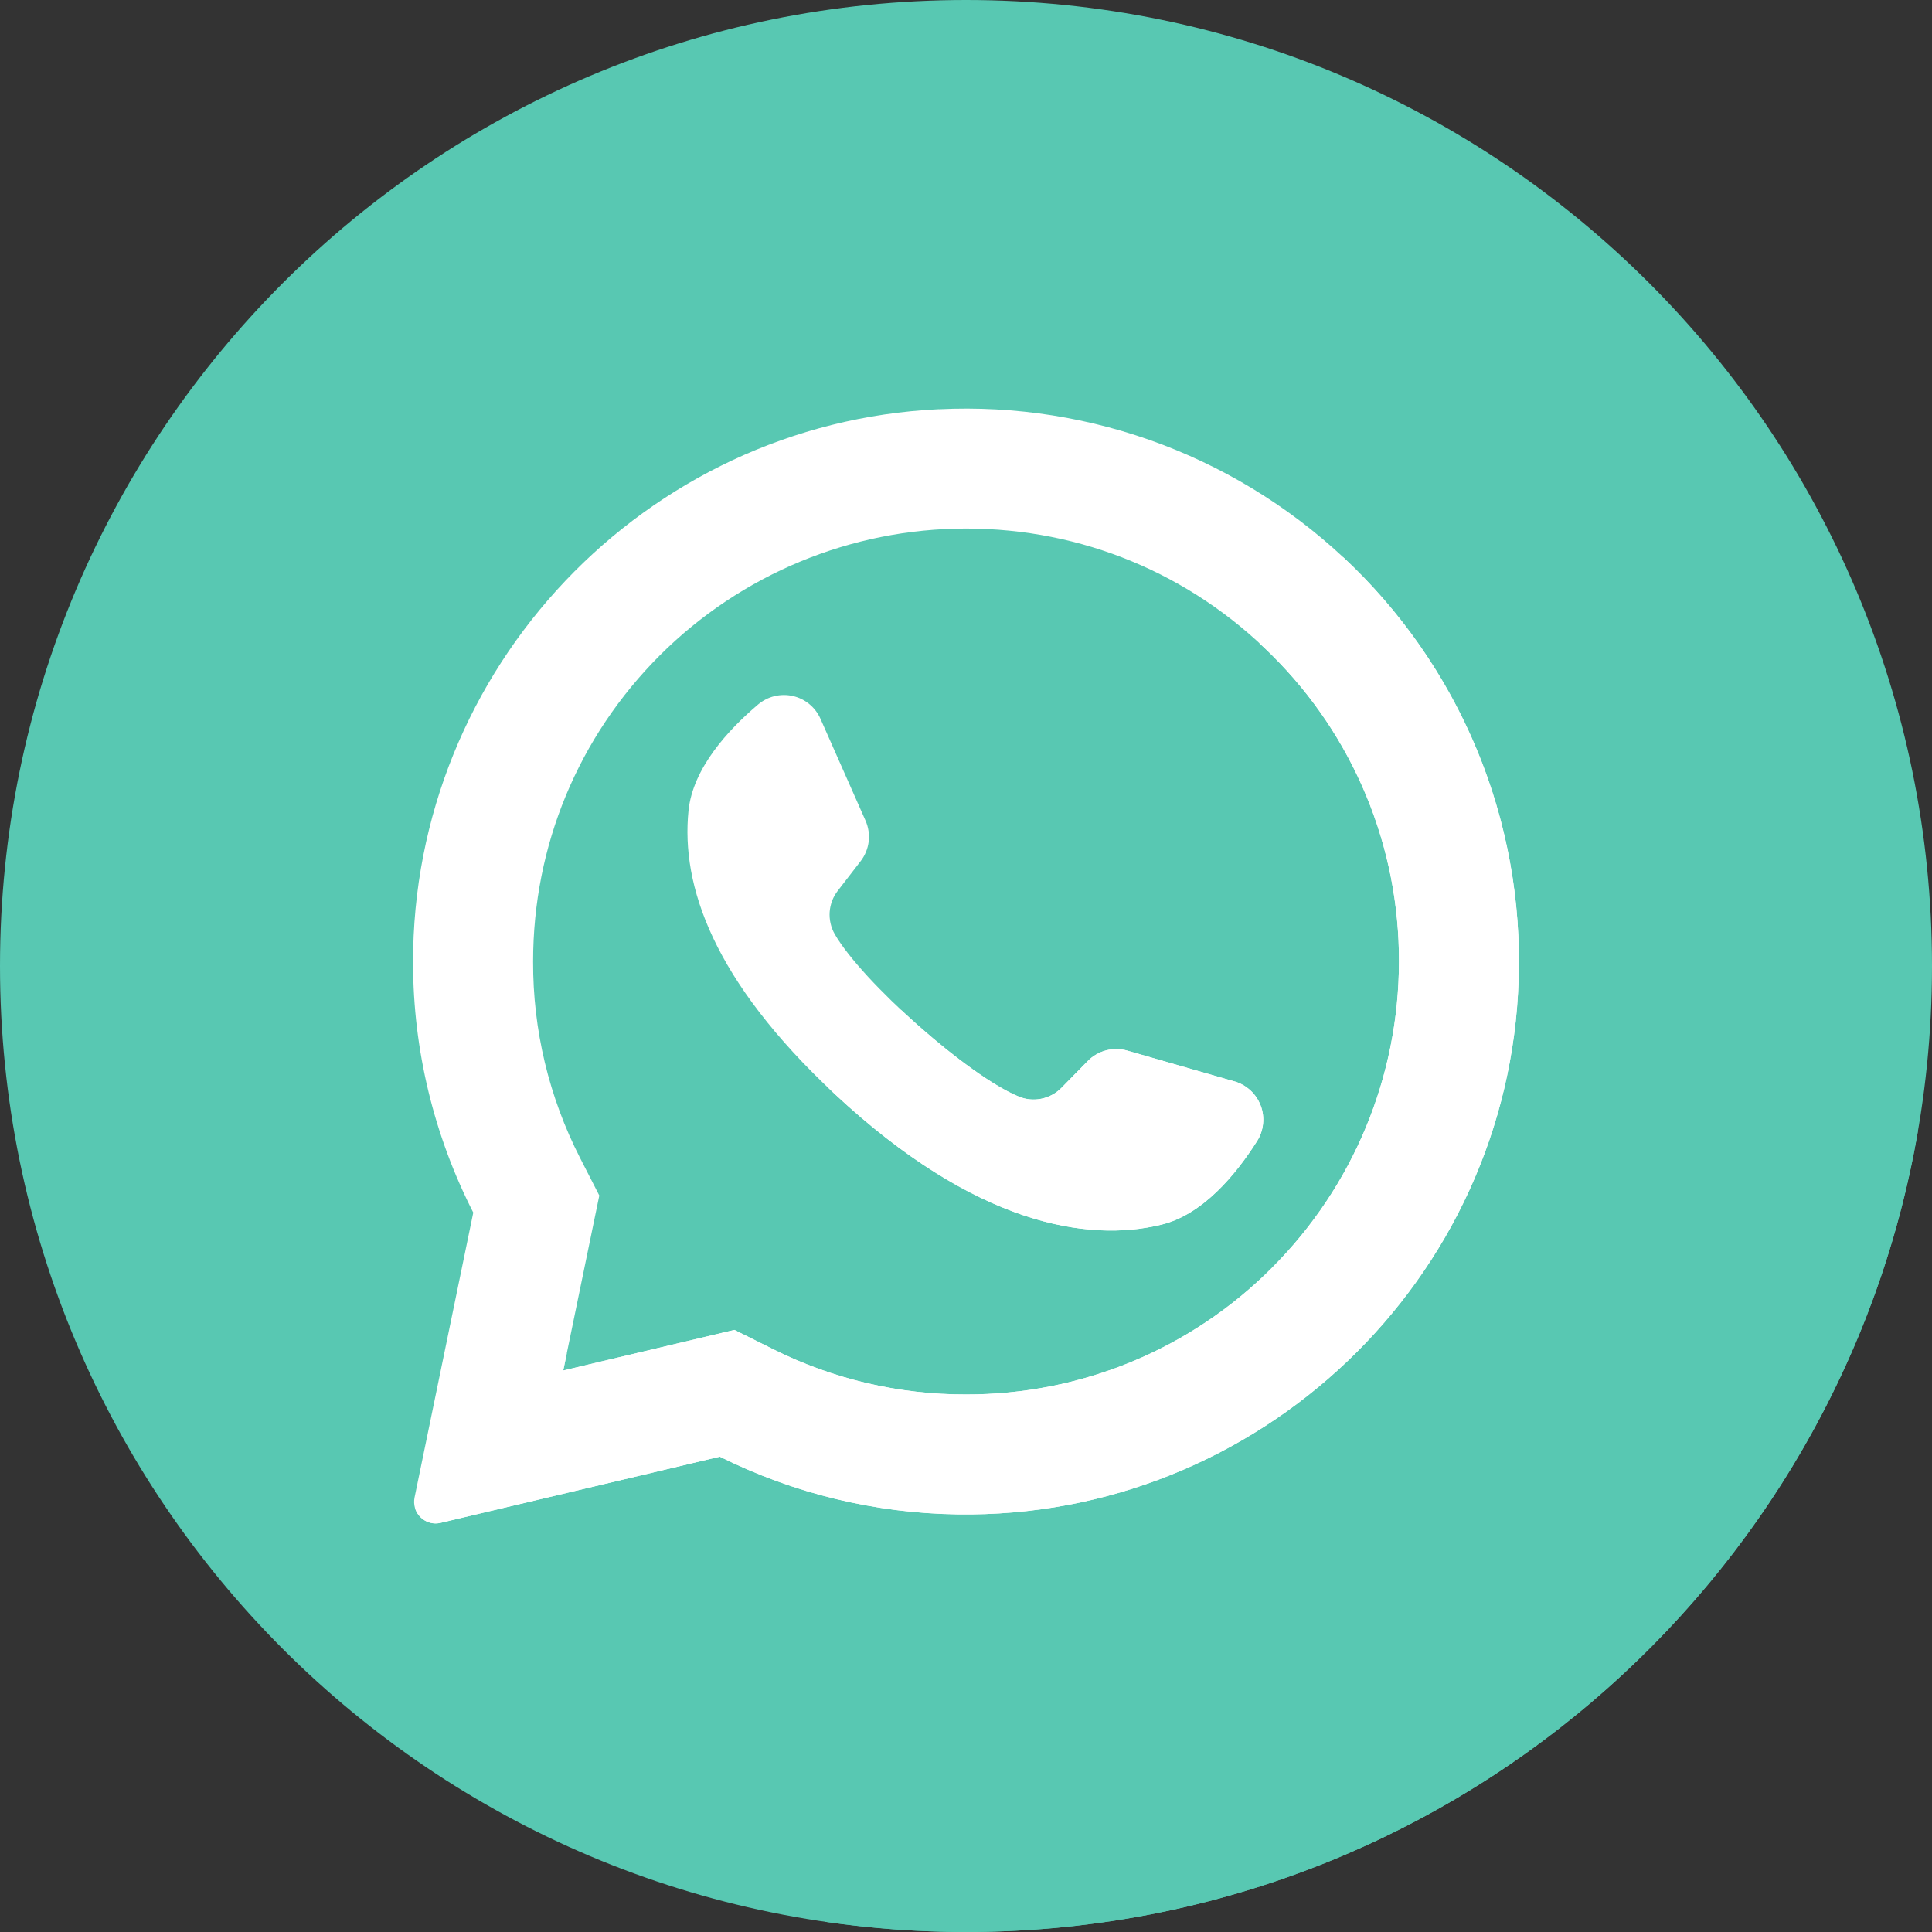
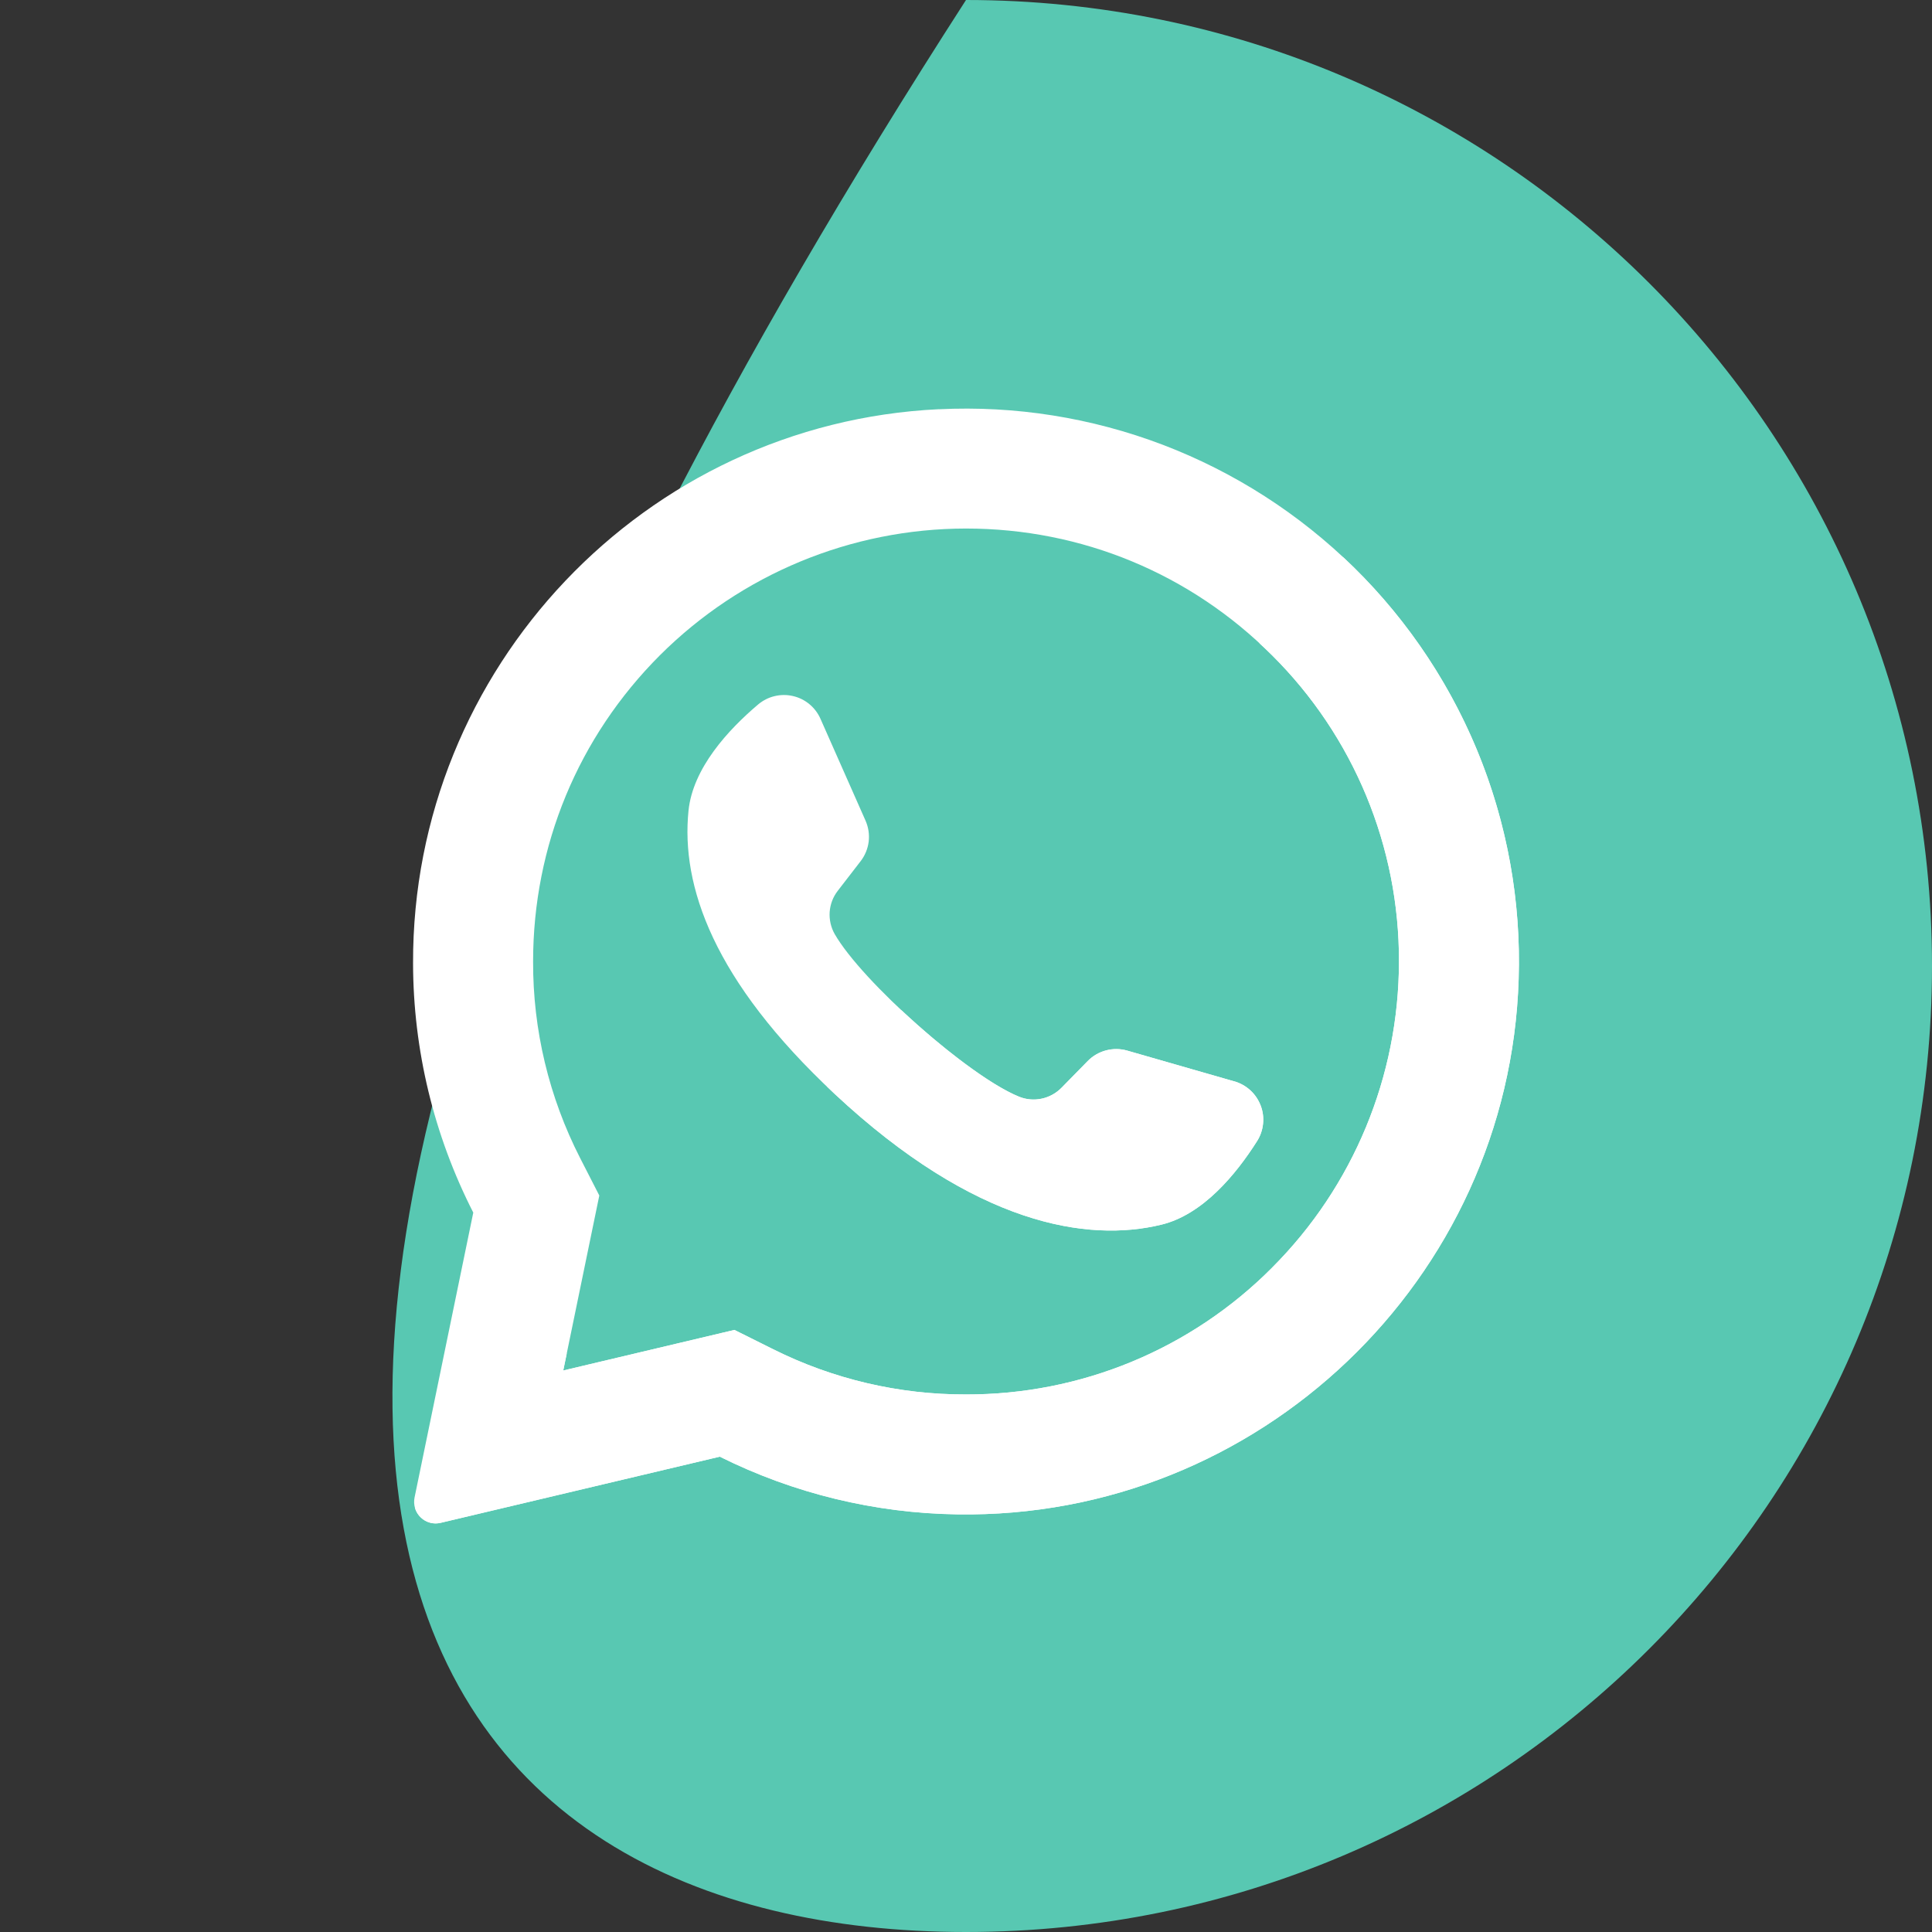
<svg xmlns="http://www.w3.org/2000/svg" width="30" height="30" viewBox="0 0 30 30" fill="none">
  <rect x="0" y="0" width="30" height="30" fill="#333333" stroke="none" />
  <g clip-path="url(#clip0_201_37)">
-     <path d="M15 30C23.284 30 30 23.284 30 15C30 6.716 23.284 0 15 0C6.716 0 0 6.716 0 15C0 23.284 6.716 30 15 30Z" fill="#58C8B2" />
-     <path d="M21.108 8.896C20.238 8.679 18.959 7.927 18.131 7.626C14.899 6.616 10.556 7.424 9.343 11.162C9.243 11.262 9.04 11.262 8.939 11.262C6.515 14.091 8.131 17.525 7.929 20.657C7.86 21.76 7.279 22.737 6.533 23.562L12.819 29.842C13.531 29.945 14.259 30 14.999 30C22.409 30 28.562 24.629 29.78 17.569L21.108 8.896V8.896Z" fill="#58C8B2" />
+     <path d="M15 30C23.284 30 30 23.284 30 15C30 6.716 23.284 0 15 0C0 23.284 6.716 30 15 30Z" fill="#58C8B2" />
    <path d="M14.58 6.354C10.008 6.572 6.4 10.38 6.414 14.957C6.416 16.303 6.737 17.63 7.349 18.829L6.437 23.254C6.426 23.309 6.429 23.366 6.445 23.42C6.462 23.474 6.492 23.522 6.532 23.561C6.572 23.6 6.622 23.629 6.676 23.644C6.73 23.659 6.787 23.66 6.842 23.647L11.177 22.619C12.324 23.191 13.585 23.497 14.867 23.515C19.539 23.586 23.436 19.876 23.582 15.205C23.62 14.02 23.412 12.839 22.971 11.738C22.529 10.637 21.865 9.64 21.02 8.808C20.174 7.977 19.165 7.33 18.057 6.907C16.948 6.485 15.765 6.297 14.58 6.355V6.354ZM19.754 19.684C19.131 20.31 18.39 20.807 17.574 21.145C16.758 21.483 15.883 21.655 15 21.653C13.962 21.656 12.937 21.416 12.008 20.952L11.404 20.651L8.746 21.281L9.306 18.564L9.008 17.982C8.525 17.038 8.274 15.991 8.278 14.93C8.278 13.134 8.977 11.446 10.246 10.176C11.508 8.916 13.217 8.208 15 8.207C16.796 8.207 18.484 8.907 19.754 10.177C20.38 10.8 20.877 11.54 21.215 12.356C21.553 13.172 21.725 14.047 21.723 14.93C21.722 16.713 21.014 18.423 19.753 19.684H19.754Z" fill="white" />
    <path d="M19.167 16.792L17.504 16.314C17.397 16.283 17.283 16.282 17.175 16.311C17.067 16.339 16.968 16.396 16.89 16.476L16.484 16.89C16.4 16.976 16.293 17.035 16.176 17.06C16.058 17.085 15.937 17.075 15.825 17.03C15.038 16.711 13.384 15.24 12.961 14.504C12.902 14.4 12.875 14.28 12.883 14.161C12.892 14.041 12.935 13.927 13.009 13.832L13.364 13.372C13.432 13.284 13.475 13.179 13.489 13.068C13.502 12.957 13.485 12.845 13.44 12.743L12.74 11.161C12.701 11.073 12.642 10.995 12.568 10.934C12.493 10.872 12.406 10.829 12.312 10.808C12.218 10.786 12.12 10.787 12.026 10.81C11.933 10.832 11.846 10.877 11.772 10.939C11.308 11.332 10.758 11.928 10.691 12.589C10.573 13.754 11.072 15.223 12.961 16.987C15.145 19.025 16.893 19.294 18.031 19.017C18.677 18.862 19.193 18.235 19.519 17.721C19.571 17.64 19.603 17.547 19.613 17.451C19.623 17.355 19.611 17.258 19.576 17.168C19.542 17.078 19.488 16.996 19.416 16.931C19.345 16.866 19.26 16.818 19.167 16.791V16.792Z" fill="white" />
    <path d="M20.86 8.655L19.557 9.989C19.624 10.051 19.69 10.112 19.754 10.176C20.381 10.799 20.877 11.54 21.215 12.356C21.553 13.172 21.726 14.047 21.723 14.93C21.722 16.713 21.014 18.423 19.753 19.684C19.131 20.31 18.39 20.807 17.574 21.145C16.758 21.483 15.883 21.655 15 21.653C13.962 21.656 12.937 21.416 12.008 20.952L11.404 20.651L8.746 21.281L8.801 21.014L6.447 23.426C6.474 23.506 6.529 23.572 6.601 23.613C6.674 23.654 6.76 23.666 6.841 23.646L11.177 22.619C12.325 23.191 13.586 23.497 14.867 23.515C19.539 23.586 23.436 19.875 23.581 15.205C23.622 13.982 23.4 12.765 22.931 11.635C22.461 10.505 21.755 9.489 20.86 8.655V8.655Z" fill="white" />
    <path d="M19.167 16.792L17.504 16.314C17.396 16.283 17.283 16.282 17.174 16.31C17.066 16.339 16.968 16.396 16.89 16.476L16.484 16.89C16.4 16.976 16.293 17.035 16.175 17.06C16.058 17.085 15.936 17.075 15.825 17.03C15.371 16.846 14.627 16.277 13.998 15.687L12.842 16.872L12.962 16.987C15.145 19.025 16.893 19.294 18.032 19.017C18.677 18.862 19.193 18.235 19.518 17.721C19.57 17.64 19.602 17.547 19.612 17.451C19.622 17.355 19.61 17.258 19.576 17.168C19.541 17.078 19.487 16.997 19.416 16.931C19.345 16.866 19.26 16.818 19.167 16.791V16.792Z" fill="white" />
  </g>
  <defs>
    <clipPath id="clip0_201_37">
      <rect width="30" height="30" fill="white" />
    </clipPath>
  </defs>
</svg>